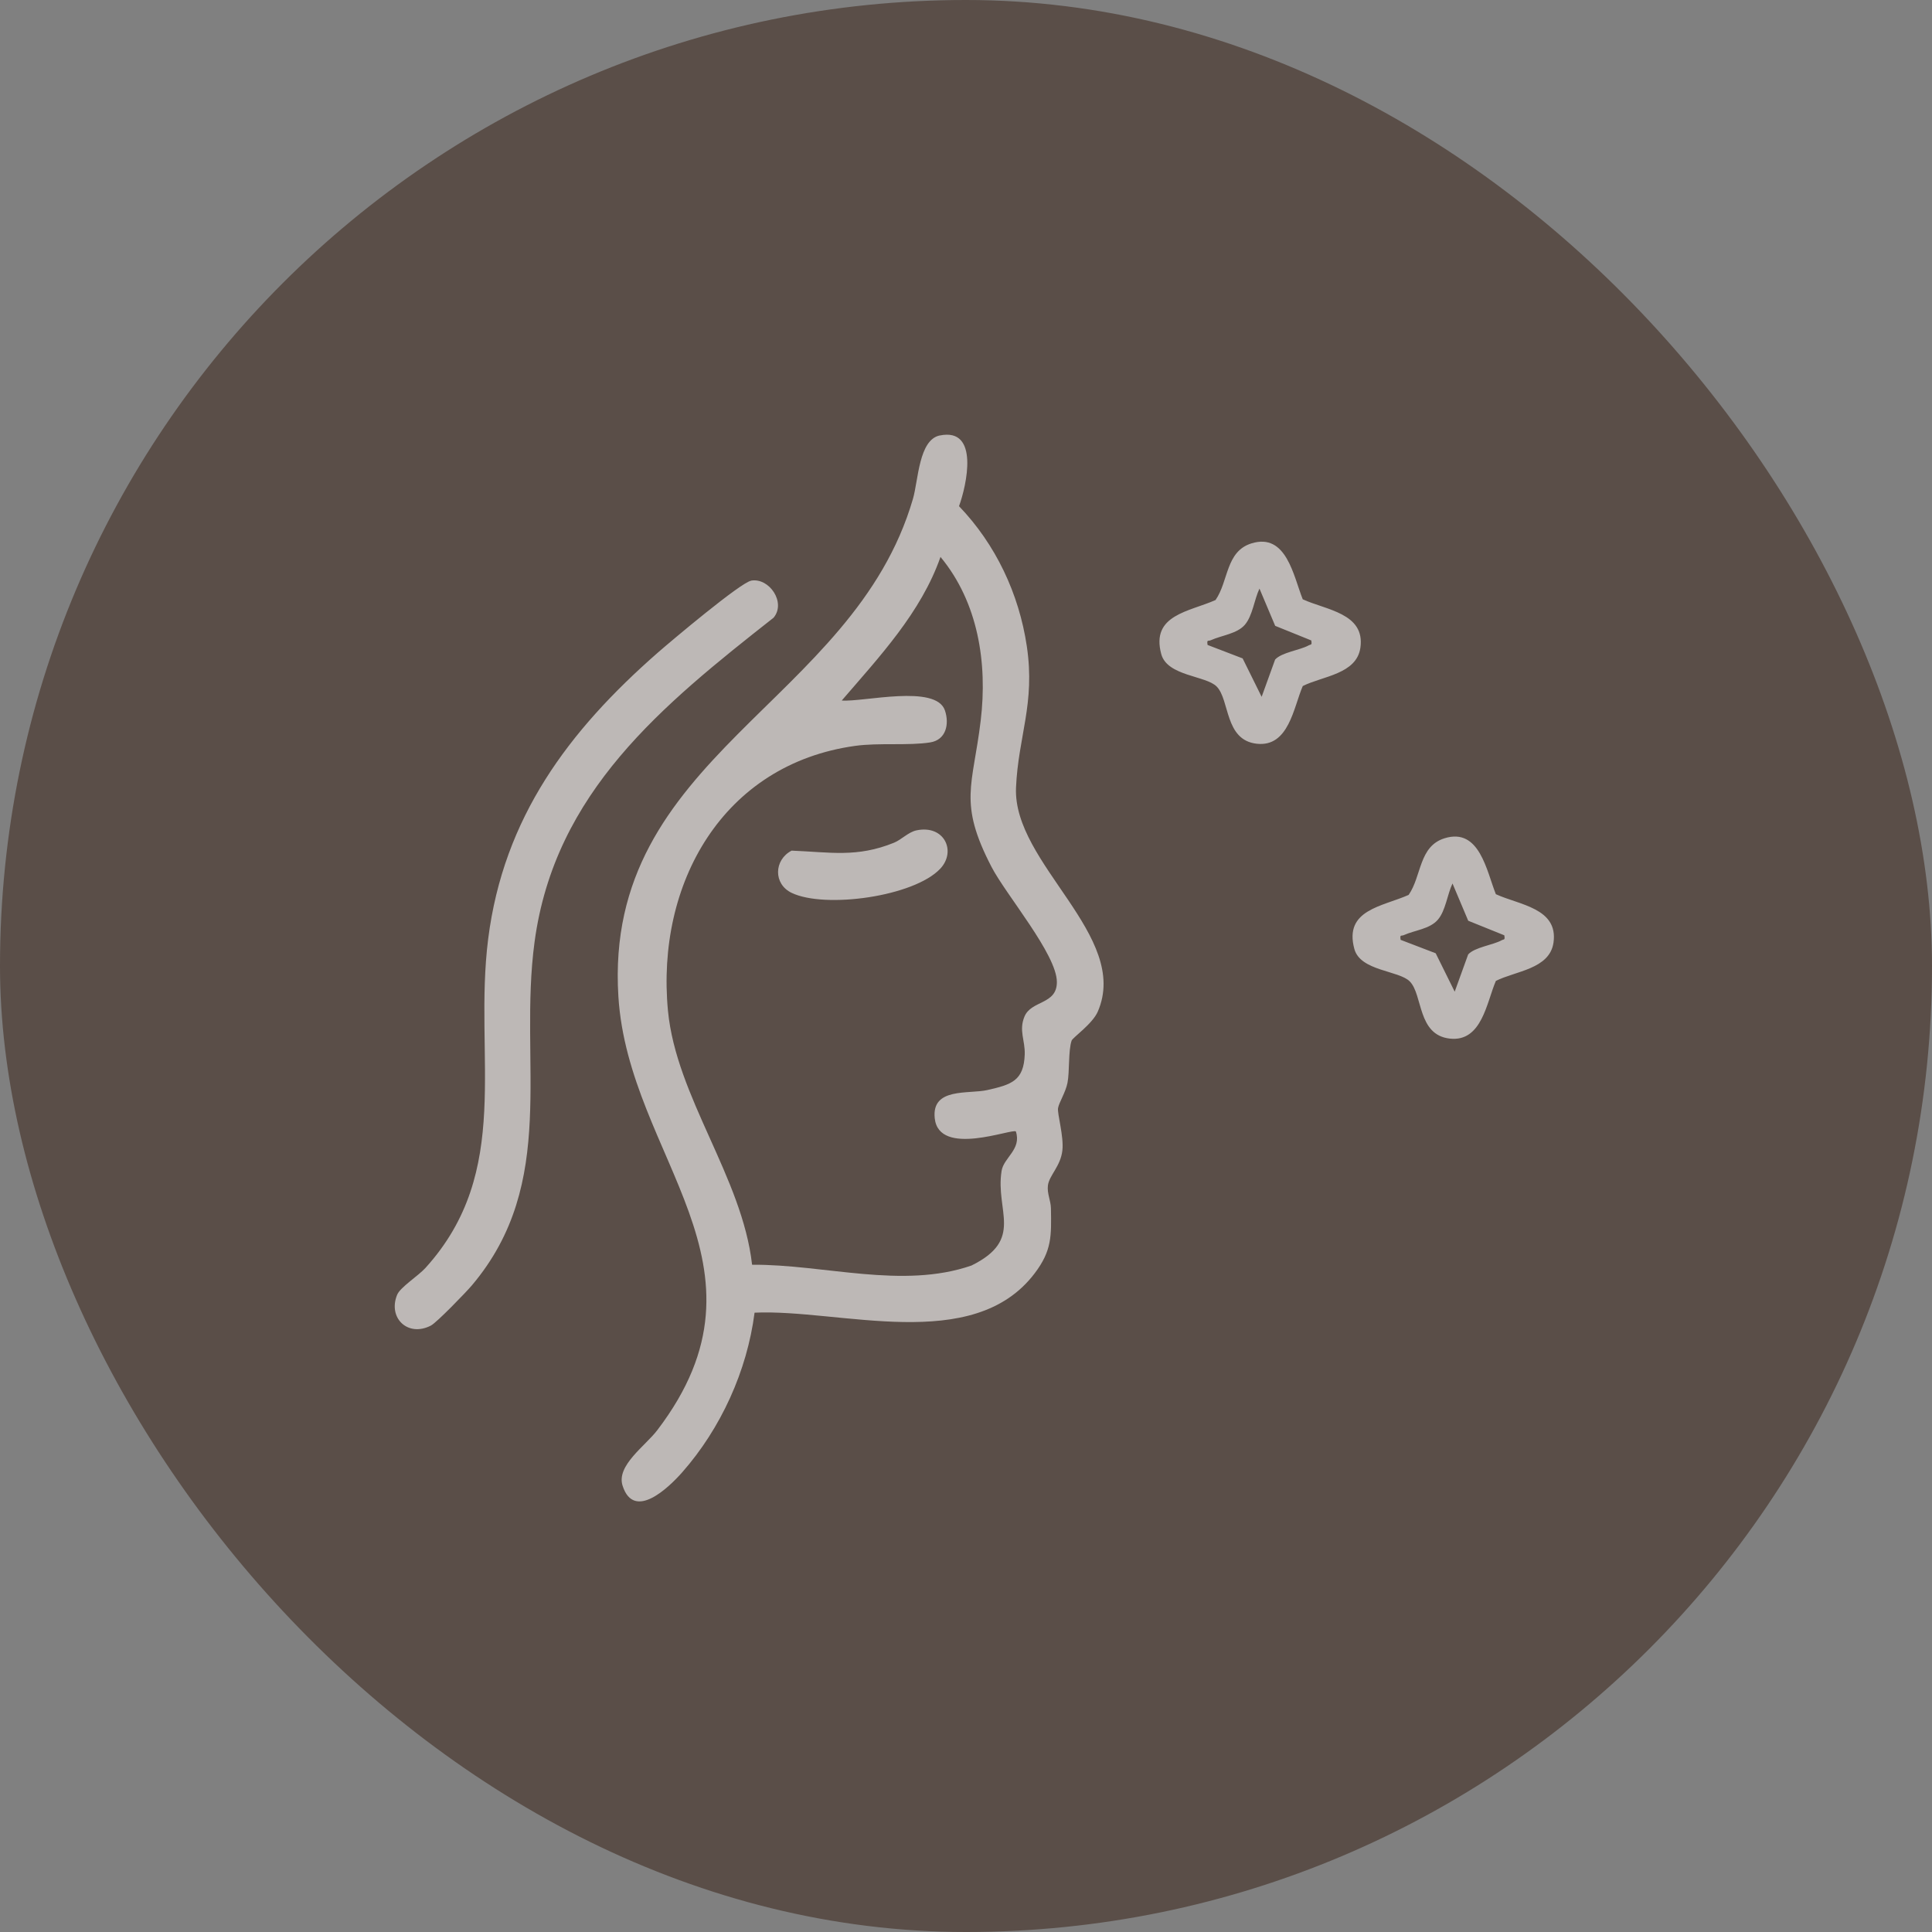
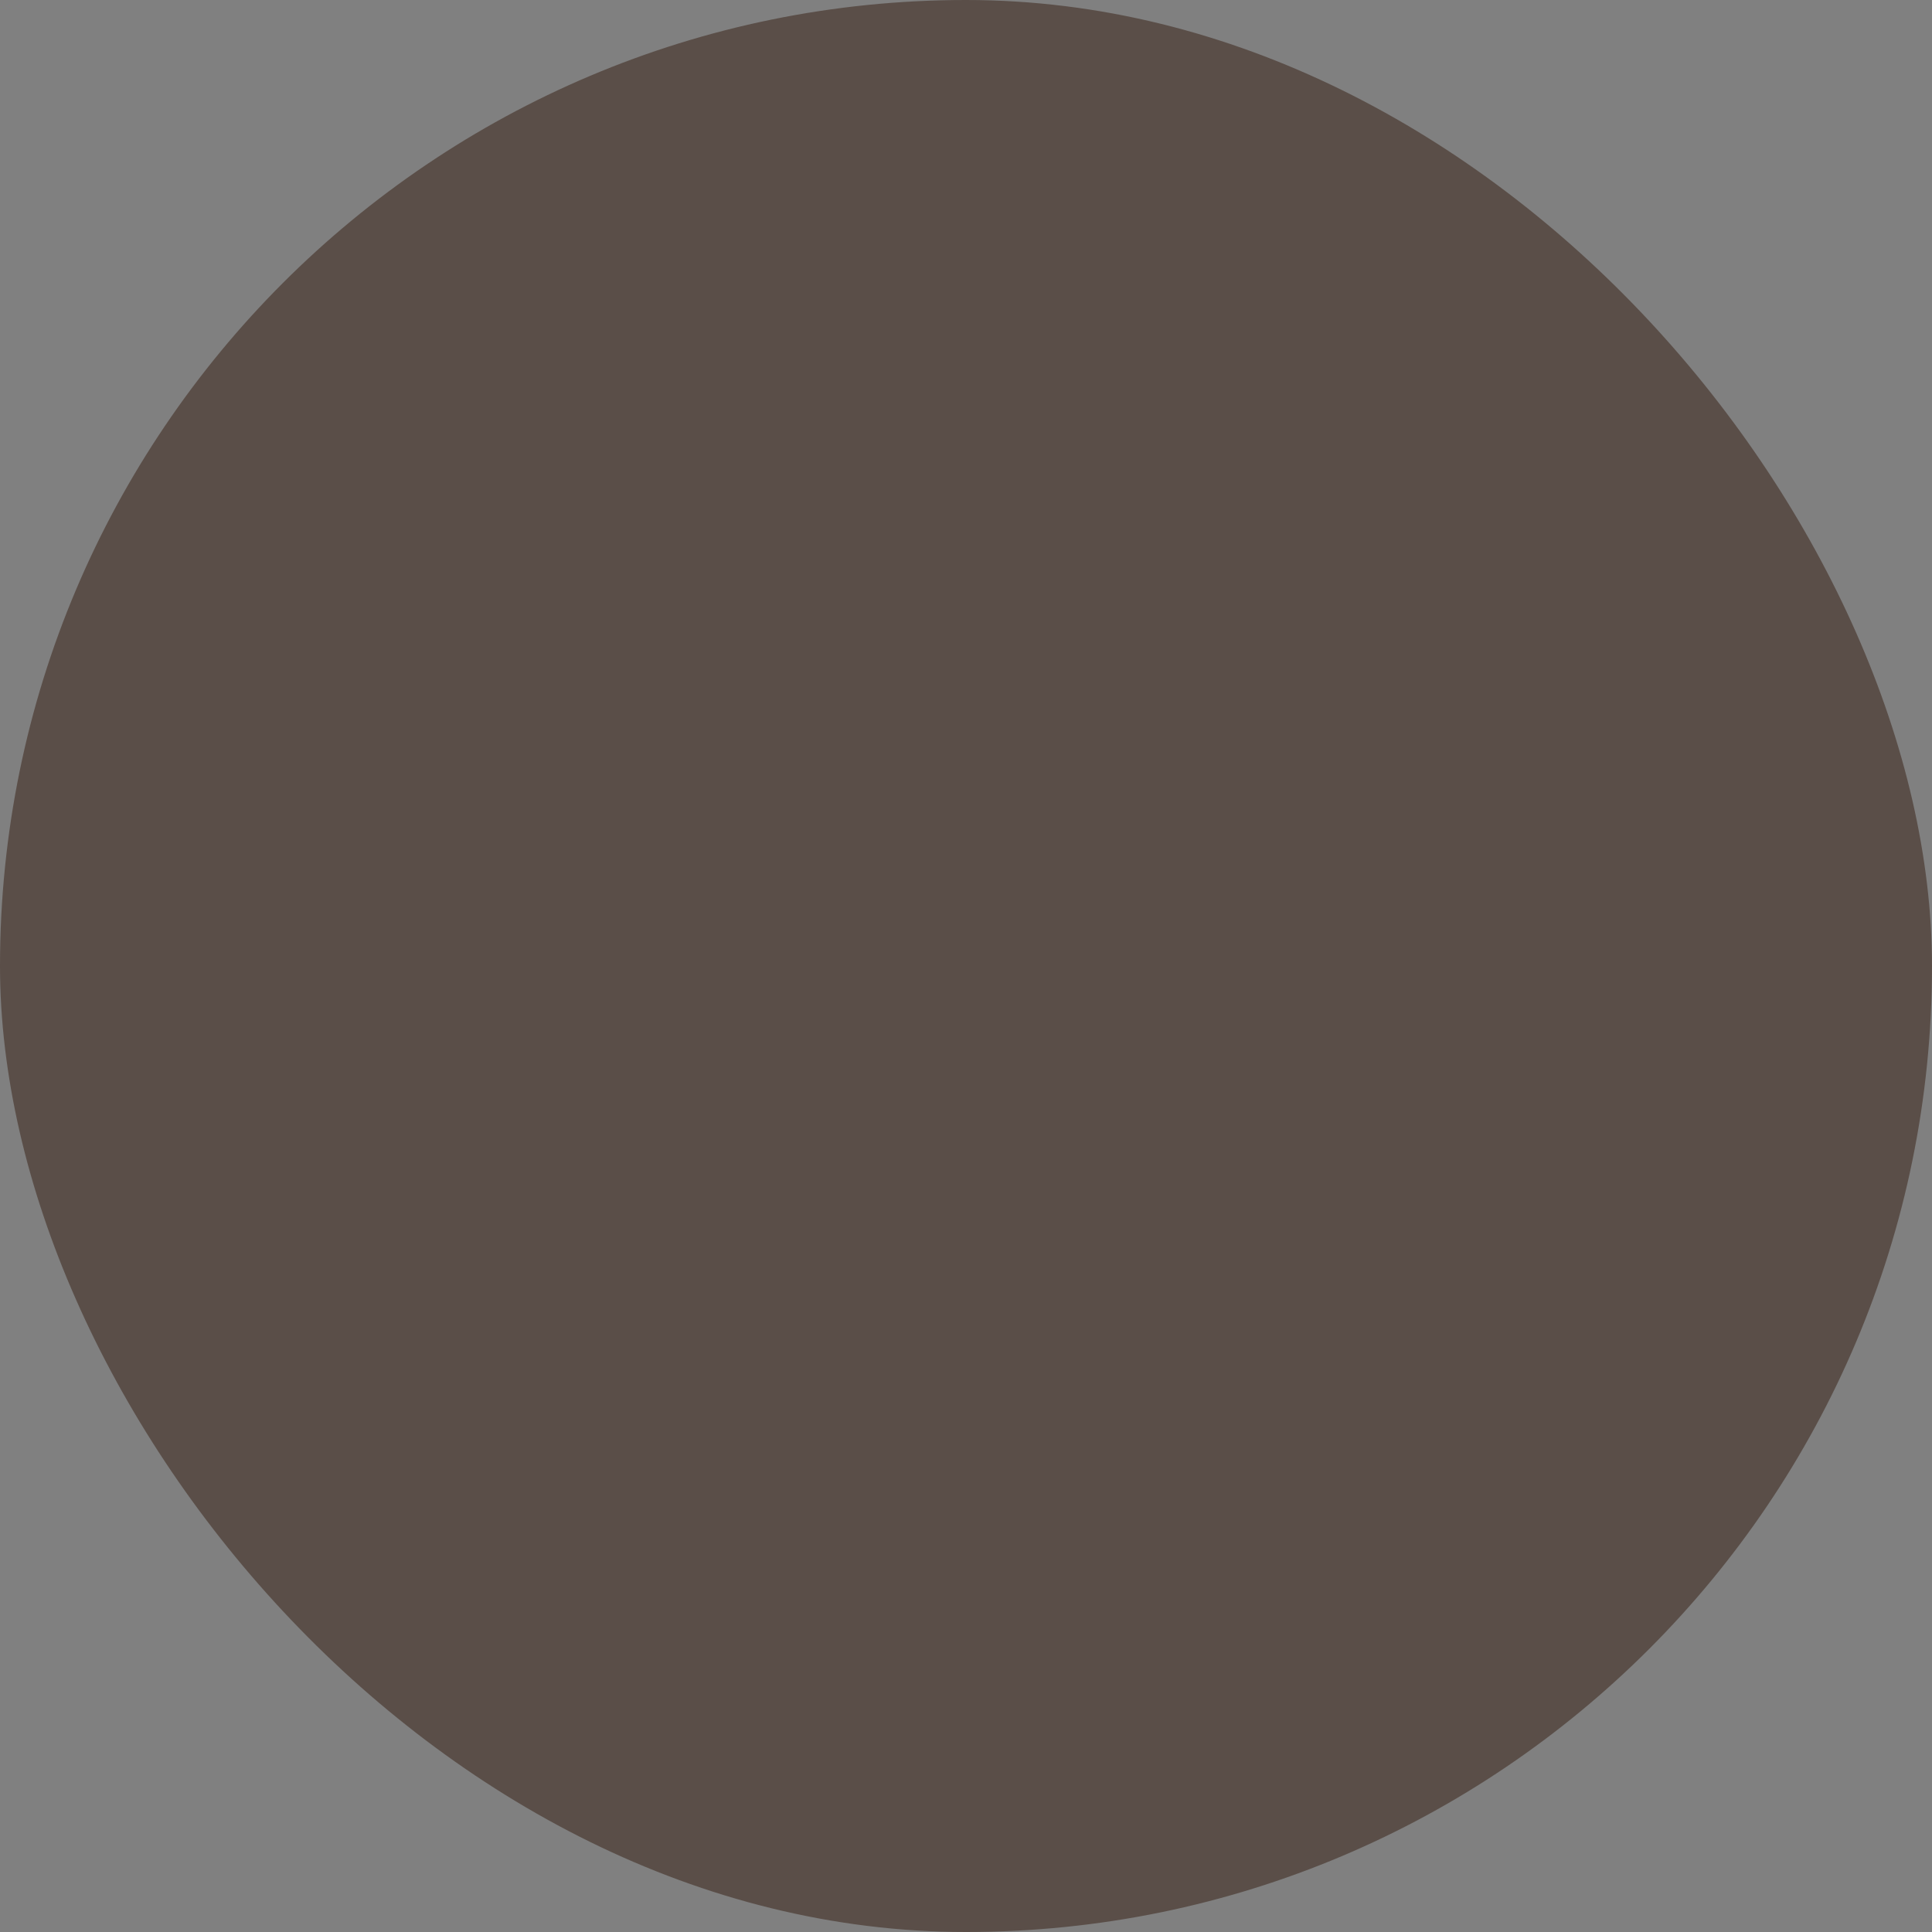
<svg xmlns="http://www.w3.org/2000/svg" width="80" height="80" viewBox="0 0 80 80" fill="none">
  <rect x="0" y="0" width="80" height="80" fill="#808080" stroke="none" />
  <rect width="80" height="80" rx="40" fill="#5A4E48" />
-   <path d="M38.913 18.033C40.574 17.688 40.021 20.112 39.711 20.96C41.227 22.538 42.195 24.586 42.518 26.757C42.873 29.147 42.164 30.477 42.071 32.614C41.935 35.761 46.817 38.753 45.457 41.889C45.233 42.403 44.418 42.961 44.374 43.089C44.231 43.502 44.294 44.37 44.202 44.84C44.125 45.231 43.851 45.651 43.812 45.882C43.772 46.113 44.057 47.053 43.991 47.635C43.919 48.291 43.442 48.674 43.392 49.087C43.35 49.416 43.51 49.709 43.517 50.032C43.536 51.181 43.56 51.783 42.84 52.73C40.289 56.09 34.774 54.194 31.245 54.355C30.935 56.765 29.85 59.148 28.246 60.968C27.712 61.572 26.255 63.001 25.78 61.52C25.512 60.685 26.719 59.876 27.218 59.219C32.429 52.383 26.024 47.951 25.606 41.263C24.98 31.281 35.332 29.158 37.804 20.654C38.028 19.881 38.044 18.214 38.913 18.031V18.033ZM31.105 24.042C31.859 23.915 32.559 24.956 32.03 25.58C27.434 29.195 22.973 32.794 22.136 38.997C21.459 44.005 23.147 48.955 19.539 53.225C19.297 53.51 18.088 54.761 17.841 54.89C16.885 55.382 16.052 54.569 16.445 53.613C16.575 53.301 17.317 52.833 17.616 52.504C21.261 48.485 19.597 43.761 20.214 38.879C20.851 33.849 23.542 30.263 27.231 27.031C27.776 26.554 30.668 24.117 31.105 24.045V24.042ZM38.944 23.061C38.14 25.361 36.418 27.19 34.855 29.007C35.737 29.079 38.762 28.317 39.129 29.422C39.316 29.984 39.175 30.639 38.514 30.742C37.622 30.883 36.387 30.749 35.411 30.885C29.929 31.645 27.158 36.589 27.659 41.852C28 45.422 30.735 48.751 31.142 52.37C34.126 52.35 37.358 53.394 40.226 52.403C42.423 51.32 41.206 50.149 41.474 48.483C41.562 47.932 42.306 47.593 42.066 46.855L42.068 46.852C41.923 46.71 38.874 47.934 38.705 46.301C38.571 45.014 40.108 45.315 40.891 45.135C41.871 44.911 42.394 44.761 42.432 43.662C42.451 43.076 42.181 42.678 42.42 42.096C42.703 41.412 43.765 41.608 43.763 40.665C43.763 39.522 41.663 37.061 41.06 35.903C39.668 33.225 40.284 32.55 40.609 29.835C40.895 27.455 40.502 24.941 38.944 23.061ZM59.815 34.711C61.267 34.259 61.555 36.067 61.941 37.029V37.027C62.897 37.469 64.531 37.601 64.327 39.031C64.169 40.129 62.754 40.206 61.941 40.617C61.559 41.498 61.363 43.157 60.031 43.006C58.687 42.852 58.922 41.196 58.377 40.64C57.927 40.181 56.332 40.215 56.081 39.295C55.639 37.667 57.246 37.539 58.329 37.056C58.872 36.271 58.747 35.045 59.815 34.711ZM60.145 36.583C59.928 37.038 59.862 37.703 59.542 38.079C59.208 38.472 58.581 38.516 58.129 38.721C58.019 38.771 57.96 38.678 57.997 38.917L59.449 39.473L60.236 41.063L60.794 39.52C61.066 39.222 61.82 39.132 62.172 38.938C62.279 38.879 62.327 38.941 62.29 38.732L62.293 38.73L60.796 38.126L60.145 36.583ZM37.951 34.383C39.102 34.143 39.612 35.249 38.935 35.97C37.852 37.125 34.166 37.635 32.781 36.972C32.019 36.607 32.041 35.609 32.779 35.223C34.383 35.286 35.482 35.519 37.02 34.895C37.331 34.767 37.615 34.453 37.951 34.383ZM51.818 22.501C53.271 22.049 53.559 23.857 53.945 24.819V24.816C54.901 25.258 56.535 25.39 56.331 26.82C56.173 27.919 54.758 27.996 53.945 28.407C53.563 29.288 53.367 30.948 52.035 30.796C50.704 30.644 50.926 28.985 50.381 28.429C49.93 27.97 48.335 28.004 48.085 27.084C47.644 25.456 49.25 25.329 50.333 24.846C50.876 24.061 50.751 22.835 51.818 22.501ZM52.152 24.373C51.935 24.828 51.869 25.493 51.548 25.869C51.227 26.245 50.587 26.306 50.135 26.511C50.025 26.561 49.966 26.467 50.003 26.706L51.455 27.263L52.242 28.854L52.8 27.311C53.072 27.012 53.826 26.922 54.178 26.729C54.285 26.669 54.334 26.73 54.297 26.521L54.299 26.52L52.803 25.915L52.152 24.373Z" fill="white" fill-opacity="0.6" />
</svg>